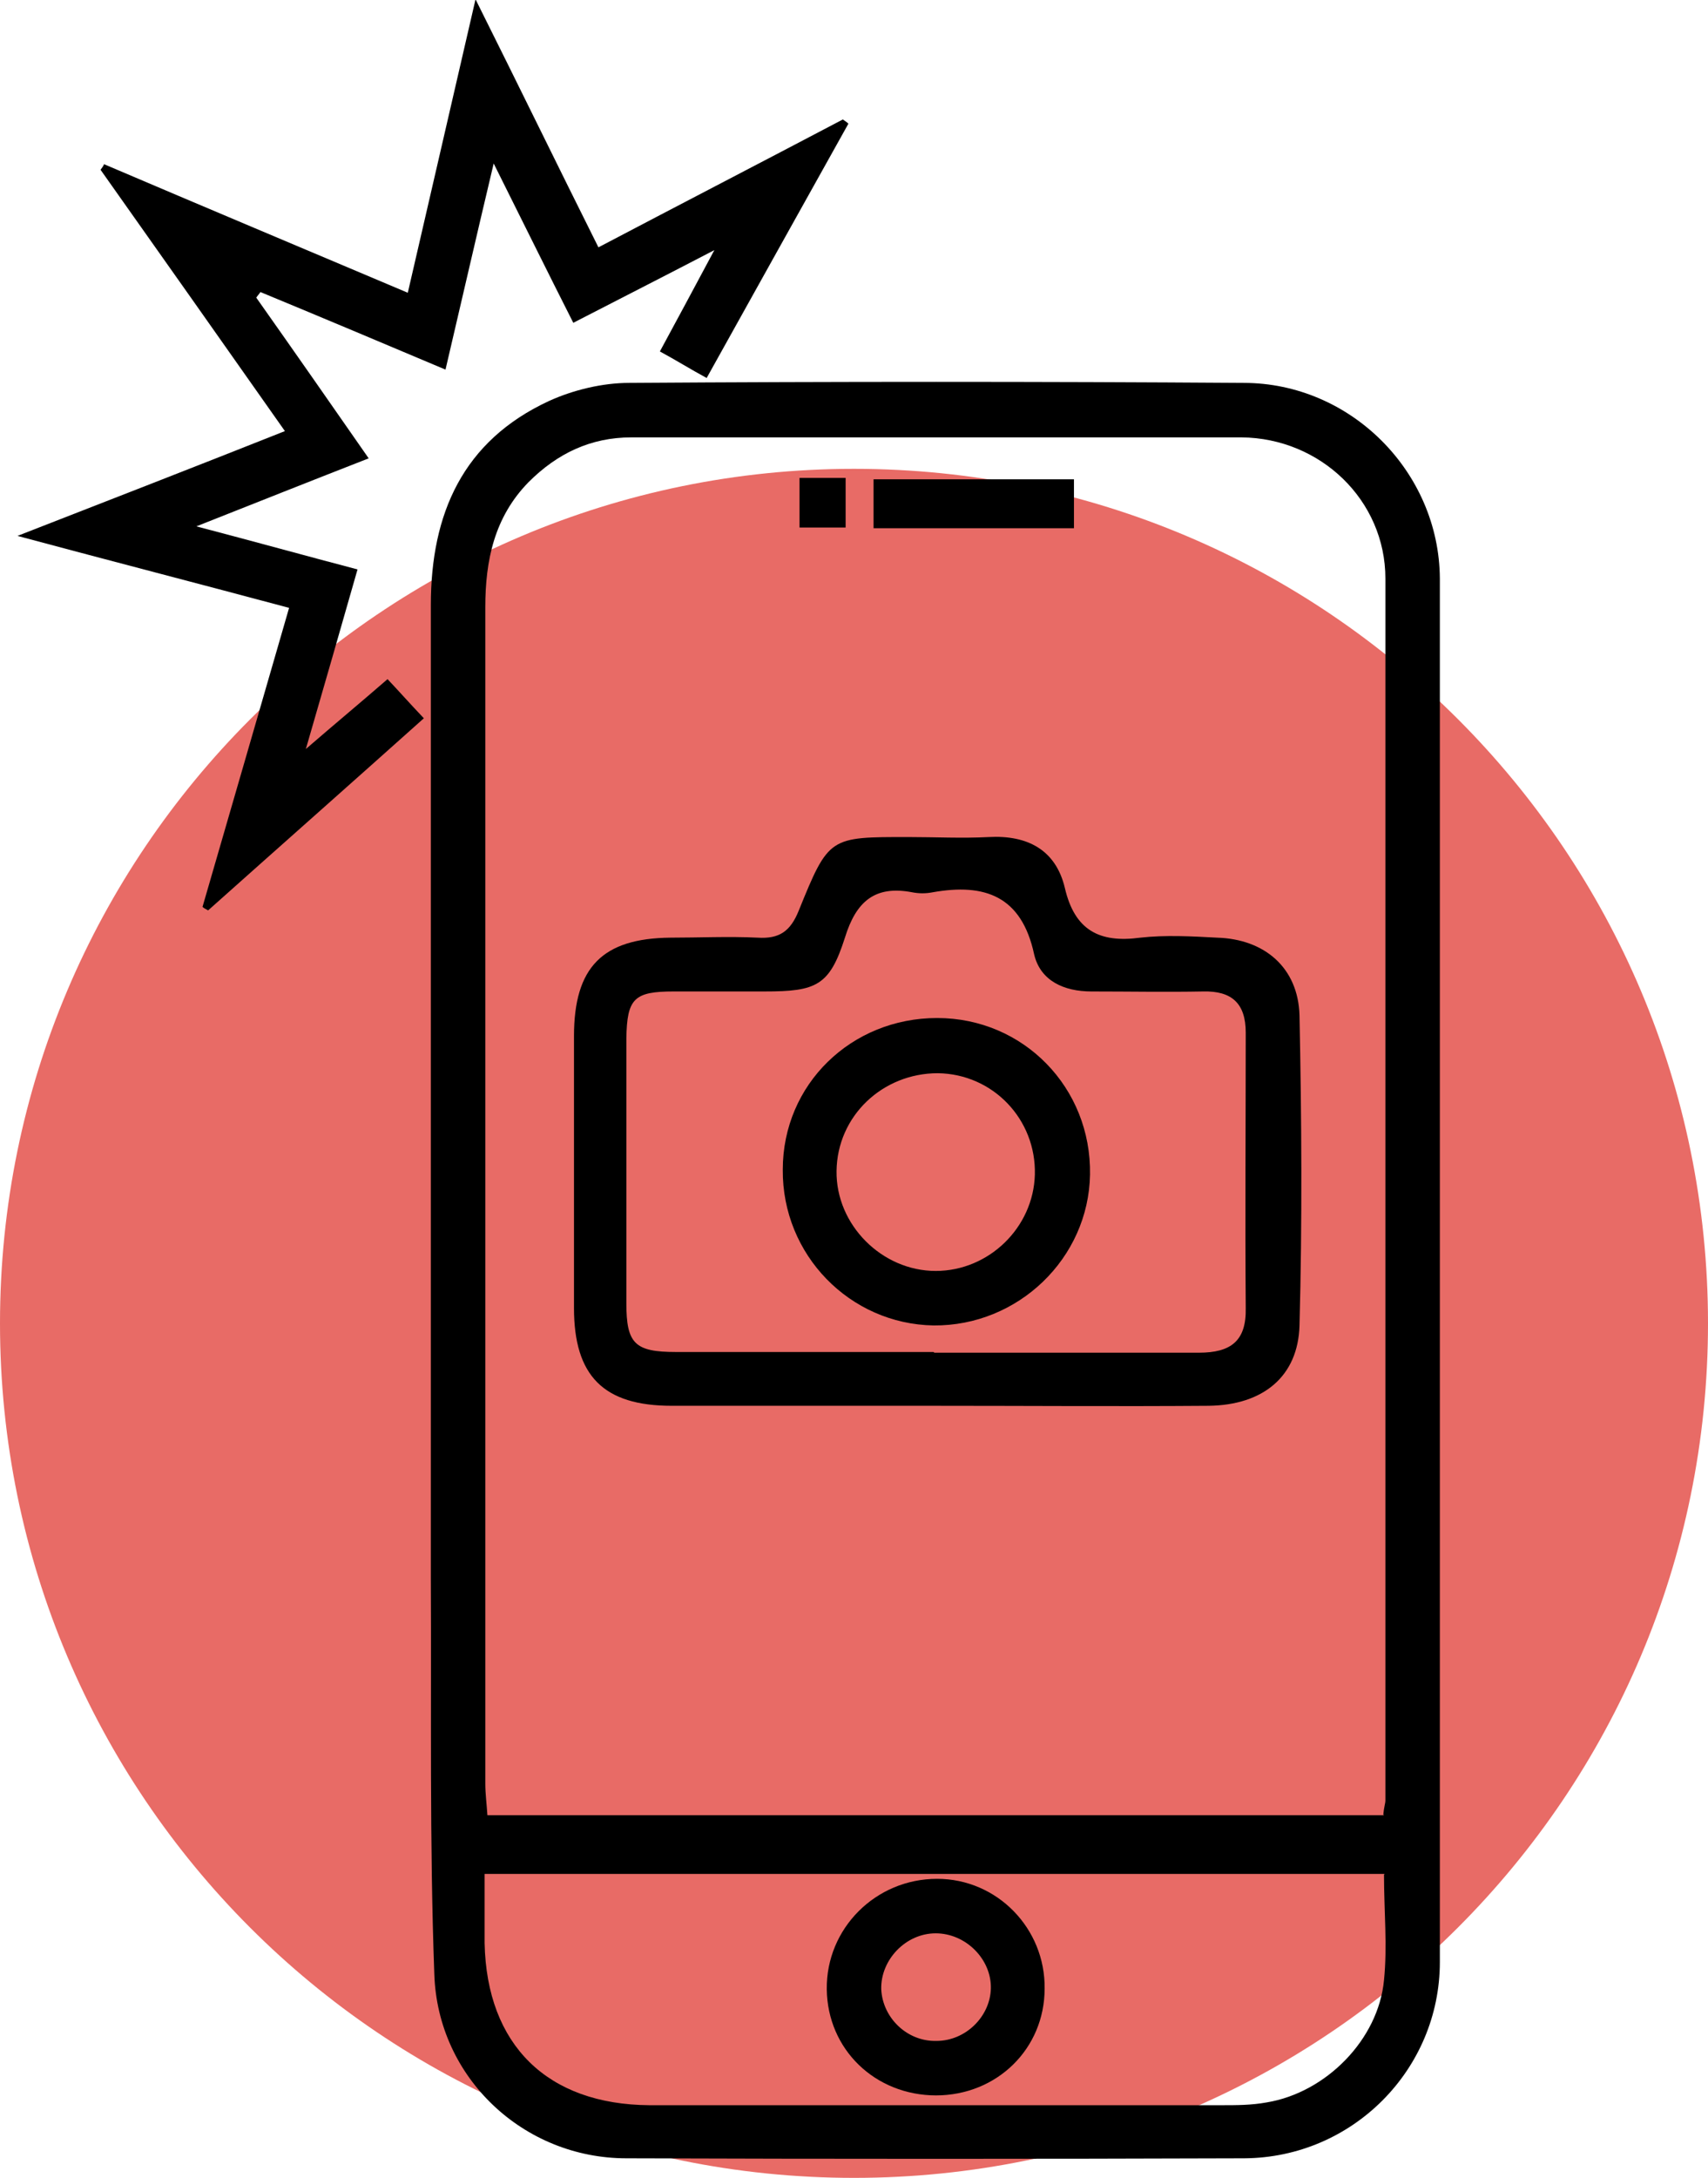
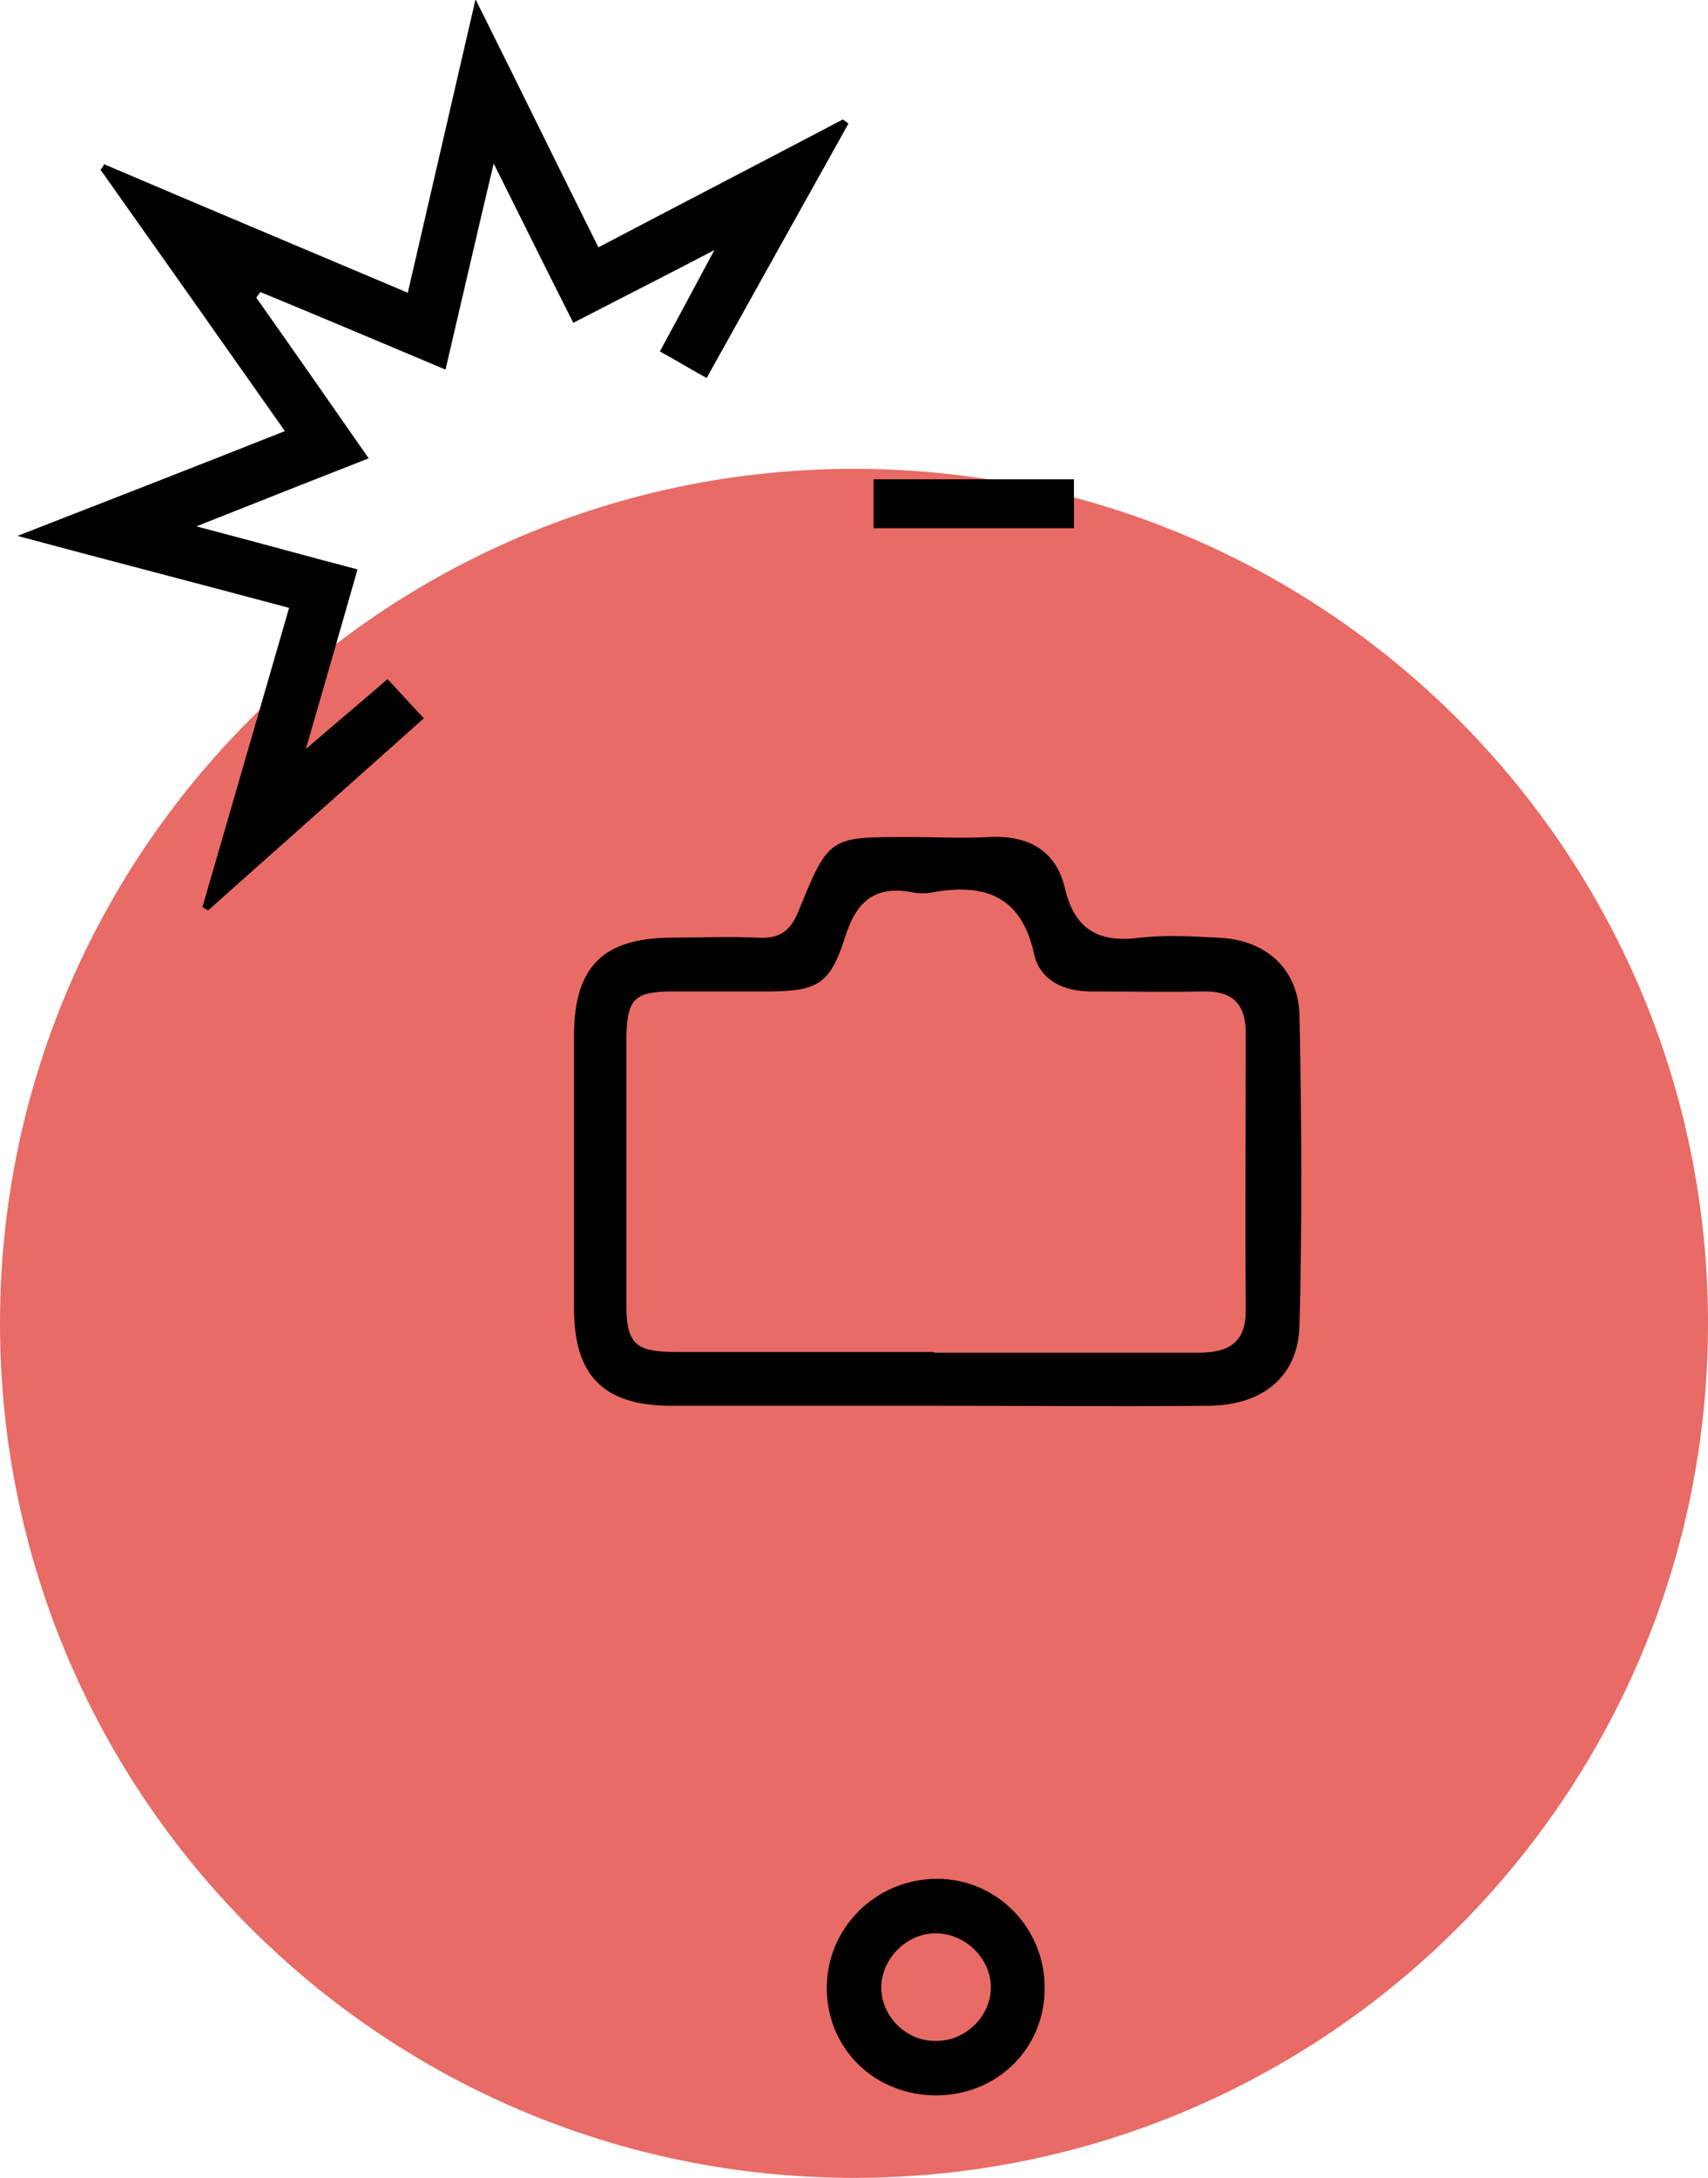
<svg xmlns="http://www.w3.org/2000/svg" id="Layer_1" data-name="Layer 1" version="1.1" viewBox="0 0 244.6 311.7">
  <g id="Group_518" data-name="Group 518">
    <path id="Path_148" data-name="Path 148" d="M122.3,67.1C54.8,67.1,0,121.9,0,189.4c0,67.5,54.7,122.3,122.3,122.3,67.5,0,122.3-54.7,122.3-122.3h0c0-67.5-54.7-122.3-122.3-122.3" style="fill: #e86b66; stroke-width: 0px;" />
  </g>
-   <path d="M61.7,182.1c0-31.8,0-63.7,0-95.5,0-13.1,4.6-23.5,16.9-29.2,3.5-1.6,7.7-2.6,11.5-2.6,29.3-.2,58.7-.2,88,0,15.3,0,28,12.7,28.1,28,0,66,0,132,0,198,0,15.4-12.5,28-28,28.1-29.5.1-59,.1-88.5,0-14.7,0-27-11.5-27.5-26.3-.7-19-.4-38-.5-57,0-14.5,0-29,0-43.5ZM198.1,259.7c.1-1.1.3-1.6.3-2,0-58.3,0-116.6,0-174.9,0-11.2-9.3-20.1-20.6-20.2-29.1,0-58.3,0-87.4,0-5.8,0-10.6,2.3-14.7,6.4-4.9,5-6.2,11.2-6.2,17.9,0,56.1,0,112.2,0,168.4,0,1.4.2,2.9.3,4.5h128.4ZM198.3,268.2H69.4c0,3.6,0,6.7,0,9.9.3,14.6,9,23.1,23.6,23.2,27.3,0,54.6,0,81.9,0,2.2,0,4.3,0,6.5-.4,8.5-1.4,16-9,16.8-17.5.5-4.9,0-9.9,0-15.1Z" style="fill: #000; stroke-width: 0px;" />
-   <path d="M28,75.3c8.4,2.2,15.6,4.2,23.2,6.2-2.4,8.4-4.7,16.4-7.4,25.7,4.4-3.8,7.9-6.7,11.7-10,1.7,1.8,3.2,3.5,5.2,5.6-10.4,9.3-20.7,18.4-30.9,27.5-.3-.2-.6-.3-.8-.5,4.1-14.1,8.2-28.3,12.4-42.8-12.7-3.4-25.1-6.6-38.9-10.3,13.6-5.3,25.7-10,38.3-15-9-12.8-17.7-25.1-26.4-37.4.2-.3.4-.5.5-.8,14.3,6.1,28.6,12.1,43.5,18.4,3.2-13.8,6.3-27.3,9.7-42,6.2,12.4,11.7,23.7,17.6,35.5,11.8-6.2,23.4-12.2,35-18.3.3.2.6.4.8.6-6.7,12-13.4,24-20.3,36.4-2.4-1.3-4.3-2.5-6.7-3.8,2.5-4.6,4.8-8.9,7.8-14.5-7.3,3.8-13.6,7-20.2,10.4-3.7-7.3-7.2-14.4-11.4-22.8-2.5,10.5-4.6,19.7-6.9,29.5-9-3.8-17.8-7.5-26.5-11.1-.2.3-.4.5-.6.8,5.3,7.5,10.6,15.1,16.1,23-8.2,3.2-16,6.3-25.1,9.9Z" style="fill: #000; stroke-width: 0px;" />
+   <path d="M28,75.3c8.4,2.2,15.6,4.2,23.2,6.2-2.4,8.4-4.7,16.4-7.4,25.7,4.4-3.8,7.9-6.7,11.7-10,1.7,1.8,3.2,3.5,5.2,5.6-10.4,9.3-20.7,18.4-30.9,27.5-.3-.2-.6-.3-.8-.5,4.1-14.1,8.2-28.3,12.4-42.8-12.7-3.4-25.1-6.6-38.9-10.3,13.6-5.3,25.7-10,38.3-15-9-12.8-17.7-25.1-26.4-37.4.2-.3.4-.5.5-.8,14.3,6.1,28.6,12.1,43.5,18.4,3.2-13.8,6.3-27.3,9.7-42,6.2,12.4,11.7,23.7,17.6,35.5,11.8-6.2,23.4-12.2,35-18.3.3.2.6.4.8.6-6.7,12-13.4,24-20.3,36.4-2.4-1.3-4.3-2.5-6.7-3.8,2.5-4.6,4.8-8.9,7.8-14.5-7.3,3.8-13.6,7-20.2,10.4-3.7-7.3-7.2-14.4-11.4-22.8-2.5,10.5-4.6,19.7-6.9,29.5-9-3.8-17.8-7.5-26.5-11.1-.2.3-.4.5-.6.8,5.3,7.5,10.6,15.1,16.1,23-8.2,3.2-16,6.3-25.1,9.9" style="fill: #000; stroke-width: 0px;" />
  <path d="M133.6,201.2c-12.5,0-25,0-37.4,0-9.8,0-14-4.3-14-14,0-13,0-26,0-38.9,0-9.9,4.1-14,13.8-14.1,4.2,0,8.3-.2,12.5,0,3.1.2,4.7-.9,5.9-3.9,4.3-10.6,4.4-10.5,15.7-10.5,3.8,0,7.7.2,11.5,0,5.5-.3,9.6,1.8,10.9,7.3,1.4,6,4.9,7.9,10.8,7.1,3.6-.4,7.3-.2,11,0,6.8.2,11.6,4.3,11.8,11.1.3,14.8.4,29.6,0,44.4-.2,7.3-5.2,11.4-13,11.5-13.1.1-26.3,0-39.4,0ZM133.8,193.6c12.6,0,25.3,0,37.9,0,4.6,0,6.8-1.7,6.7-6.4-.1-13.1,0-26.3,0-39.4,0-4.2-2-6-6.1-5.9-5.3.1-10.6,0-16,0-3.9,0-7.3-1.5-8.2-5.3-1.8-8.4-7.1-10.2-14.5-8.9-1,.2-2,.2-3,0-5.3-1-8,1.3-9.6,6.5-2.2,6.9-4.1,7.7-11.5,7.7-4.3,0-8.7,0-13,0-5.7,0-6.7,1-6.8,6.7,0,12.6,0,25.3,0,37.9,0,5.8,1.2,7,7.1,7,12.3,0,24.6,0,36.9,0Z" style="fill: #000; stroke-width: 0px;" />
  <path d="M153.8,68.6v7h-28.7v-7h28.7Z" style="fill: #000; stroke-width: 0px;" />
-   <path d="M114.5,68.4h6.6v7.1h-6.6v-7.1Z" style="fill: #000; stroke-width: 0px;" />
  <path d="M134.1,299.9c-8.8,0-15.6-6.6-15.7-15.2-.1-8.7,7-15.8,15.8-15.8,8.6,0,15.5,7.1,15.4,15.7,0,8.6-6.8,15.3-15.6,15.3ZM134,276.7c-4.3,0-7.9,3.8-7.8,8,.2,4.1,3.7,7.5,7.9,7.4,4.2,0,7.7-3.5,7.8-7.5.1-4.2-3.6-7.9-7.9-7.9Z" style="fill: #000; stroke-width: 0px;" />
-   <path d="M112.1,167.4c0-12.2,9.8-21.7,22.1-21.7,12.4,0,22.1,10,21.9,22.4-.2,12-10.3,21.7-22.4,21.6-12-.2-21.7-10.1-21.6-22.3ZM134.3,153.6c-7.9,0-14.4,6.1-14.5,14-.1,7.7,6.5,14.3,14.2,14.3,7.6,0,14-6.2,14.2-13.8.2-7.9-6-14.4-13.9-14.5Z" style="fill: #000; stroke-width: 0px;" />
</svg>